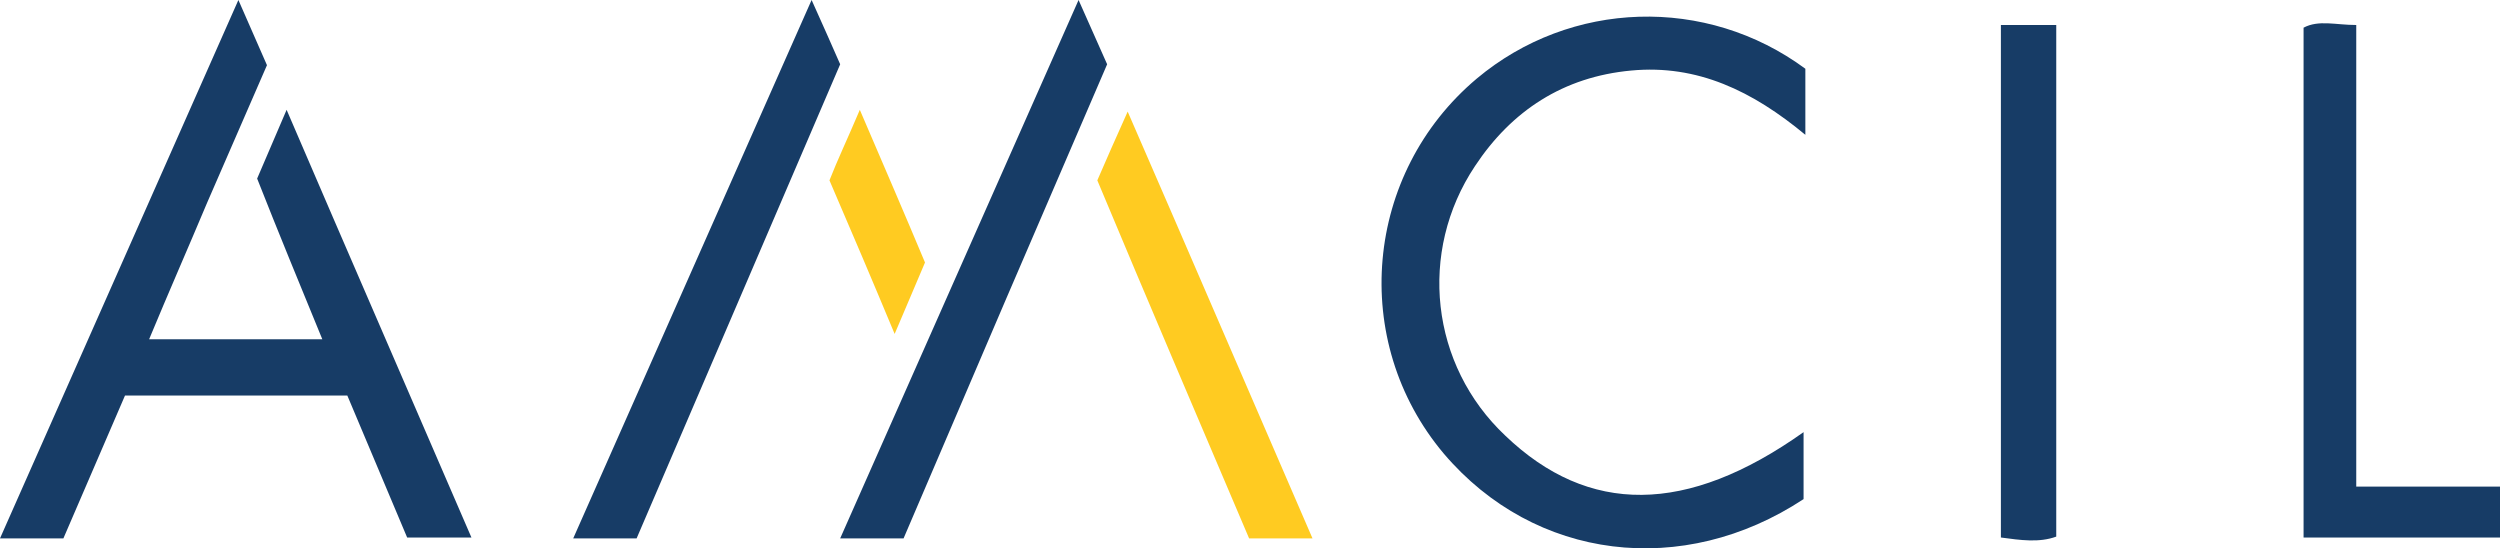
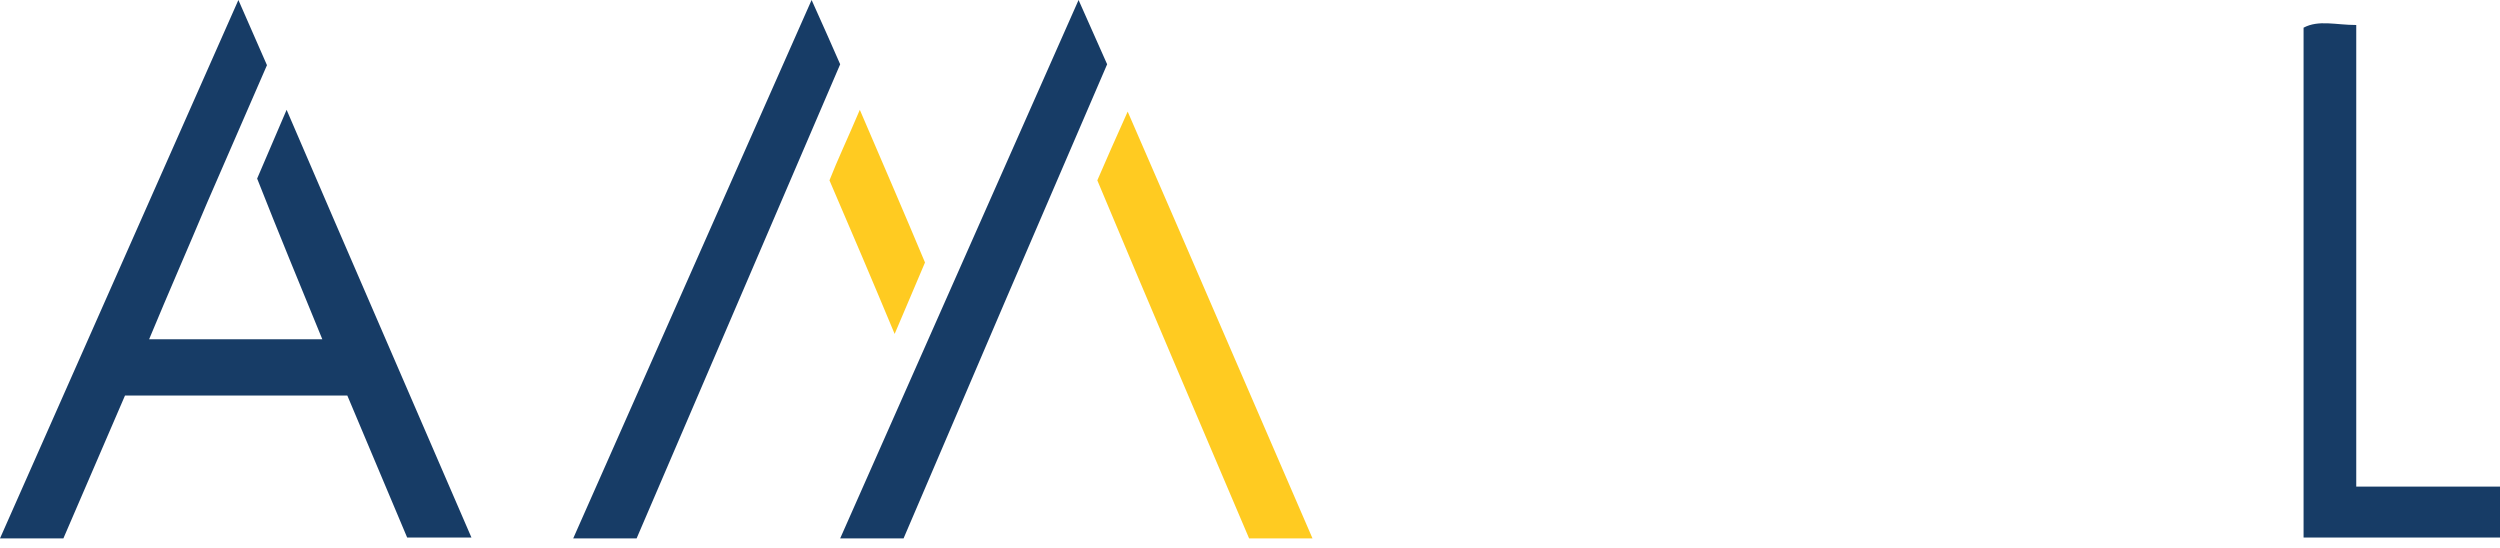
<svg xmlns="http://www.w3.org/2000/svg" version="1.1" id="Layer_1" x="0px" y="0px" viewBox="0 0 280 61.4" style="enable-background:new 0 0 280 61.4;" xml:space="preserve">
  <style type="text/css">
	.st0{fill:#173C66;}
	.st1{fill:#FFCB21;}
</style>
  <title>AMH_Logo_Light</title>
  <path class="st0" d="M26.7,0l3.2,7.3c-2.2,5.1-4.5,10.3-6.7,15.4c-2.1,5-4.3,10-6.5,15.3h19.4c-2.5-6.1-4.9-11.9-7.3-18l3.3-7.7  c7,16.3,13.8,31.9,20.7,47.9h-7.2l-6.7-15.9H14l-6.9,16H0L26.7,0z" />
-   <path class="st0" d="M202.2,7.7v7.4c-5.9-4.9-12.1-7.9-19.5-7.2c-7.6,0.7-13.4,4.5-17.5,10.7c-6.4,9.6-5,22.3,3.4,30.2  c9.3,8.9,20.3,8.9,33.4-0.4v7.5c-13.5,8.9-30.1,6.9-40.3-5.1c-10.6-12.6-8.9-31.4,3.7-42C175.9,0,191.1-0.5,202.2,7.7z" />
  <path class="st0" d="M263.9,54.5H280v5.7h-22V3.1c1.7-0.9,3.6-0.3,5.9-0.3V54.5z" />
  <path class="st0" d="M90.9,0c1.3,2.9,2.2,4.9,3.2,7.2L71.3,60.3h-7.1L90.9,0z" />
  <path class="st0" d="M120.8,0l3.2,7.2c-7.6,17.6-15.2,35.3-22.8,53.1h-7.1L120.8,0z" />
-   <path class="st0" d="M224.1,2.8h6.2v57.3c-1.9,0.7-4,0.4-6.2,0.1V2.8z" />
  <path class="st1" d="M122.9,20.2c1-2.3,2-4.6,3.4-7.7c7.1,16.3,13.8,31.9,20.7,47.8h-7.1C134.2,46.9,128.5,33.6,122.9,20.2z" />
  <path class="st1" d="M96.3,12.3c2.7,6.3,5,11.6,7.3,17.1c-1,2.4-2.1,4.9-3.4,8c-2.5-6-4.8-11.4-7.3-17.2  C93.8,17.9,94.9,15.6,96.3,12.3z" />
</svg>